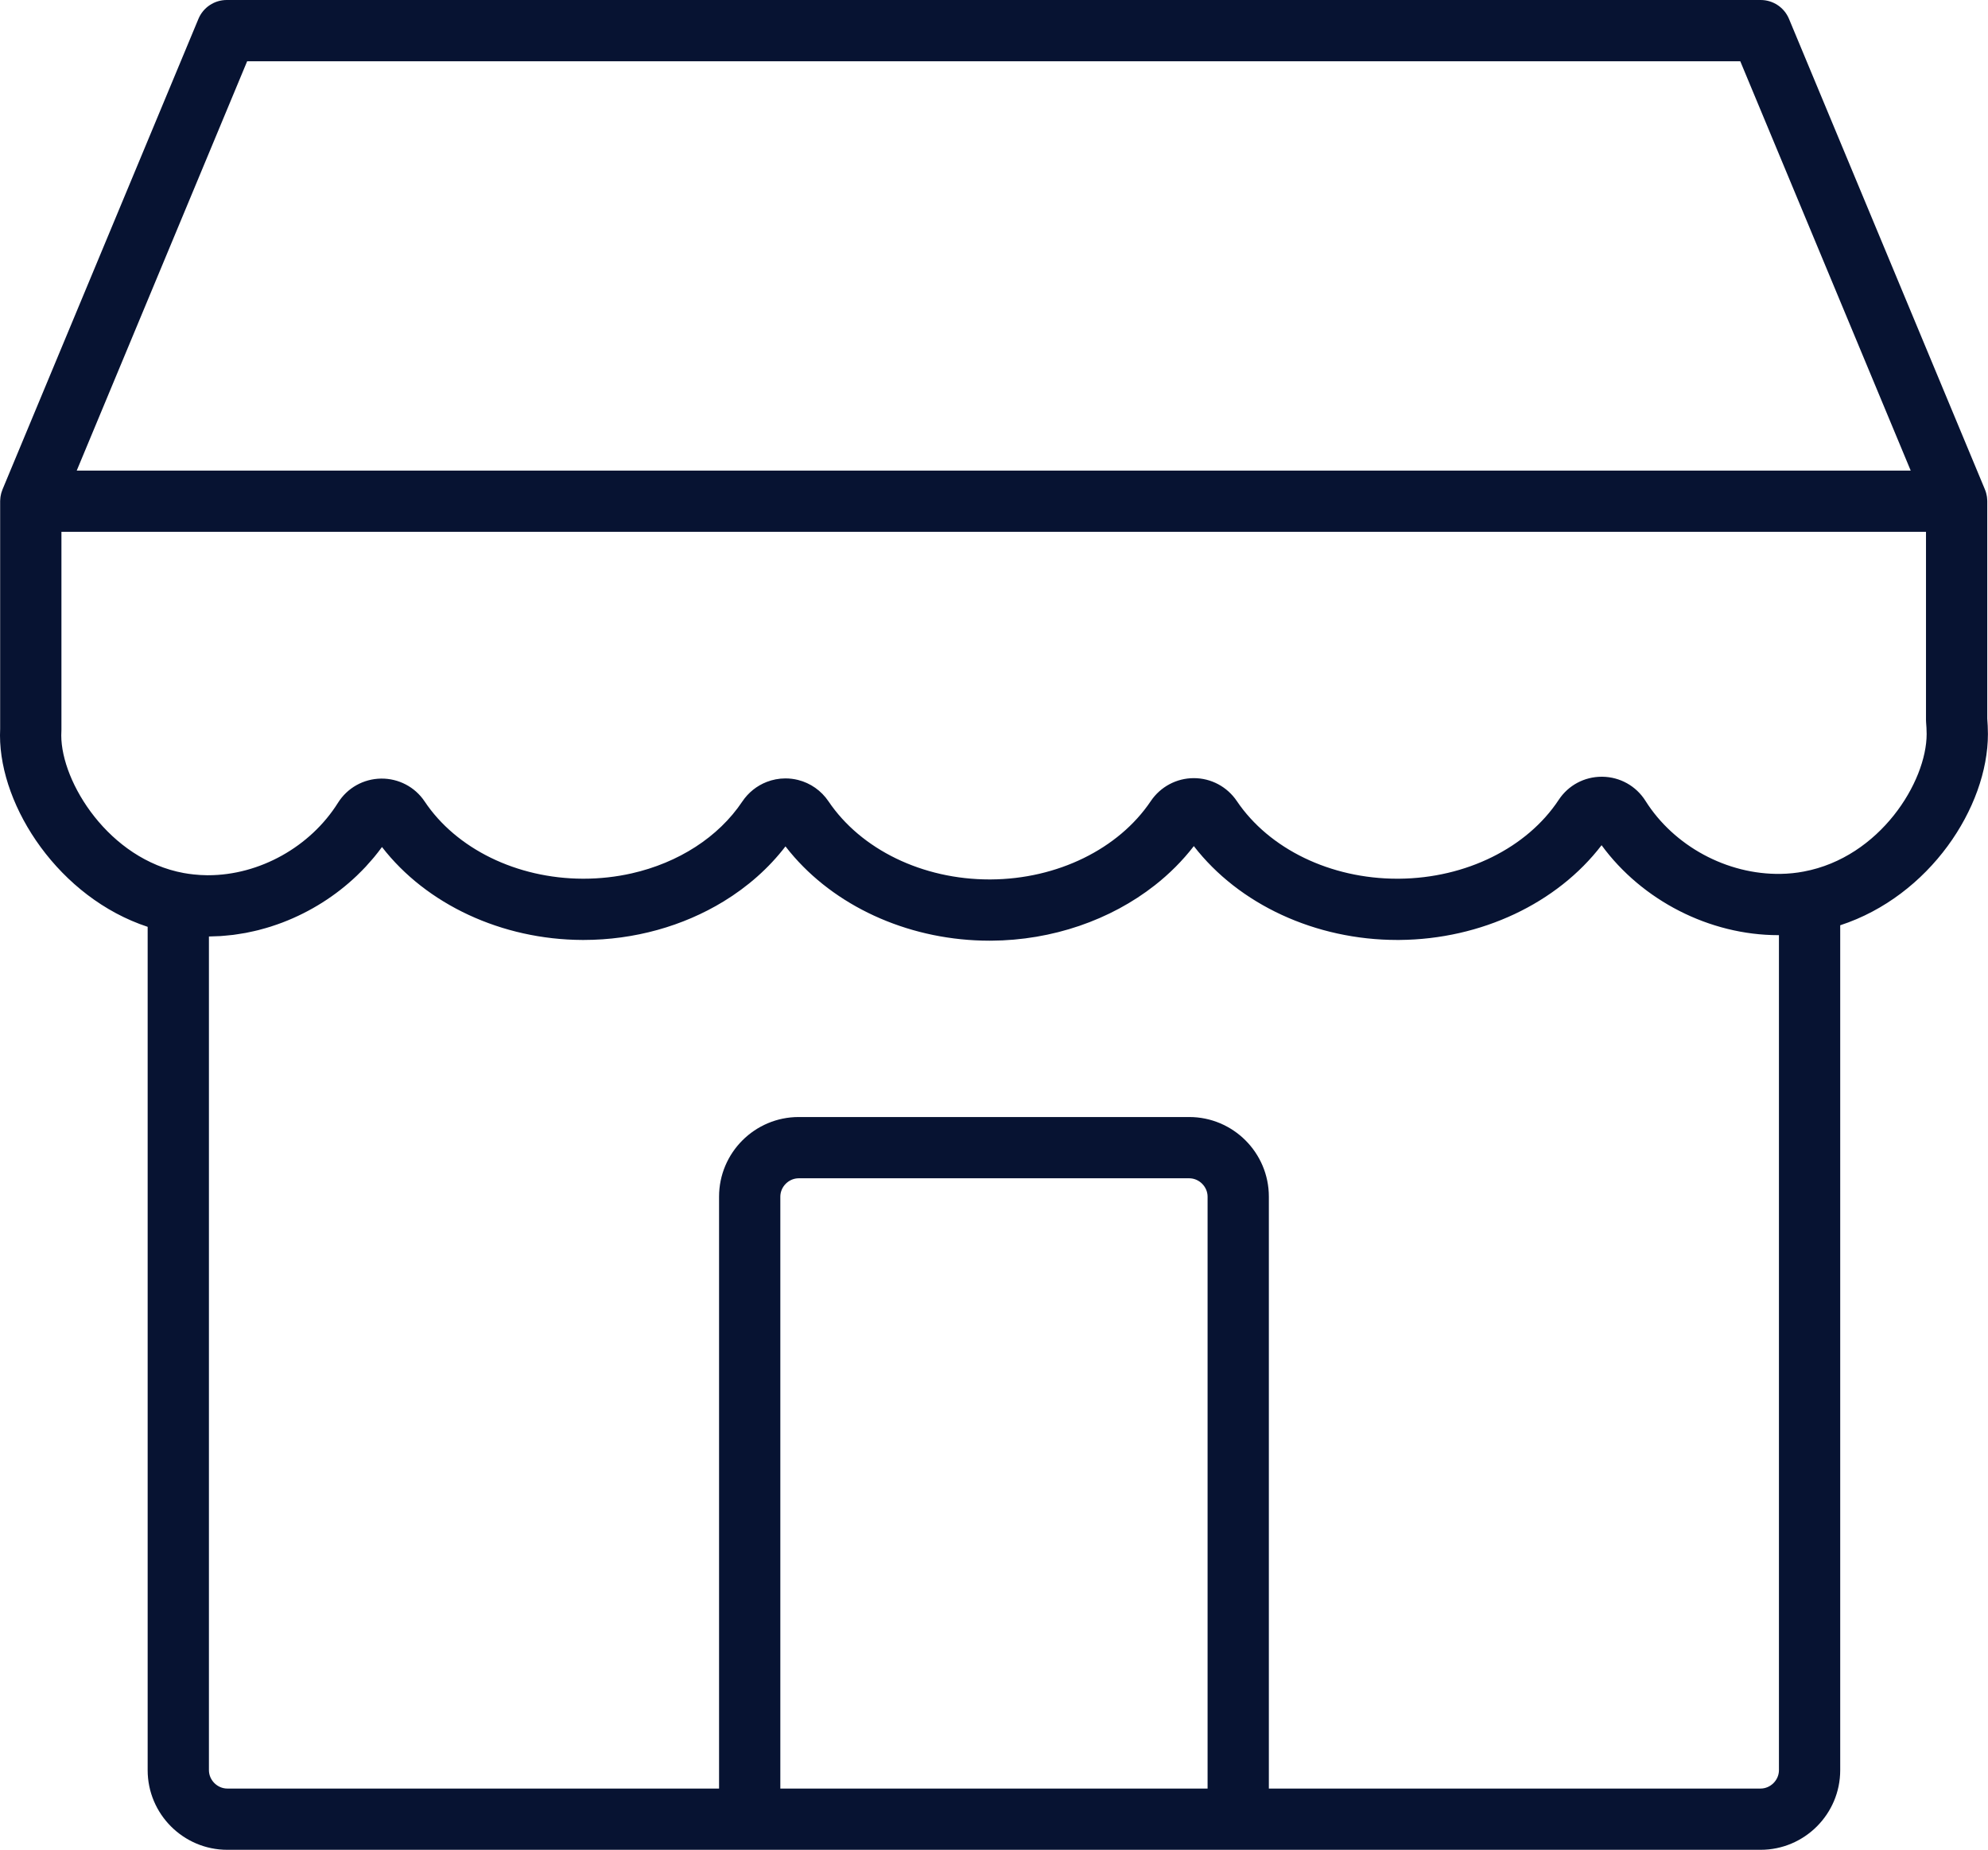
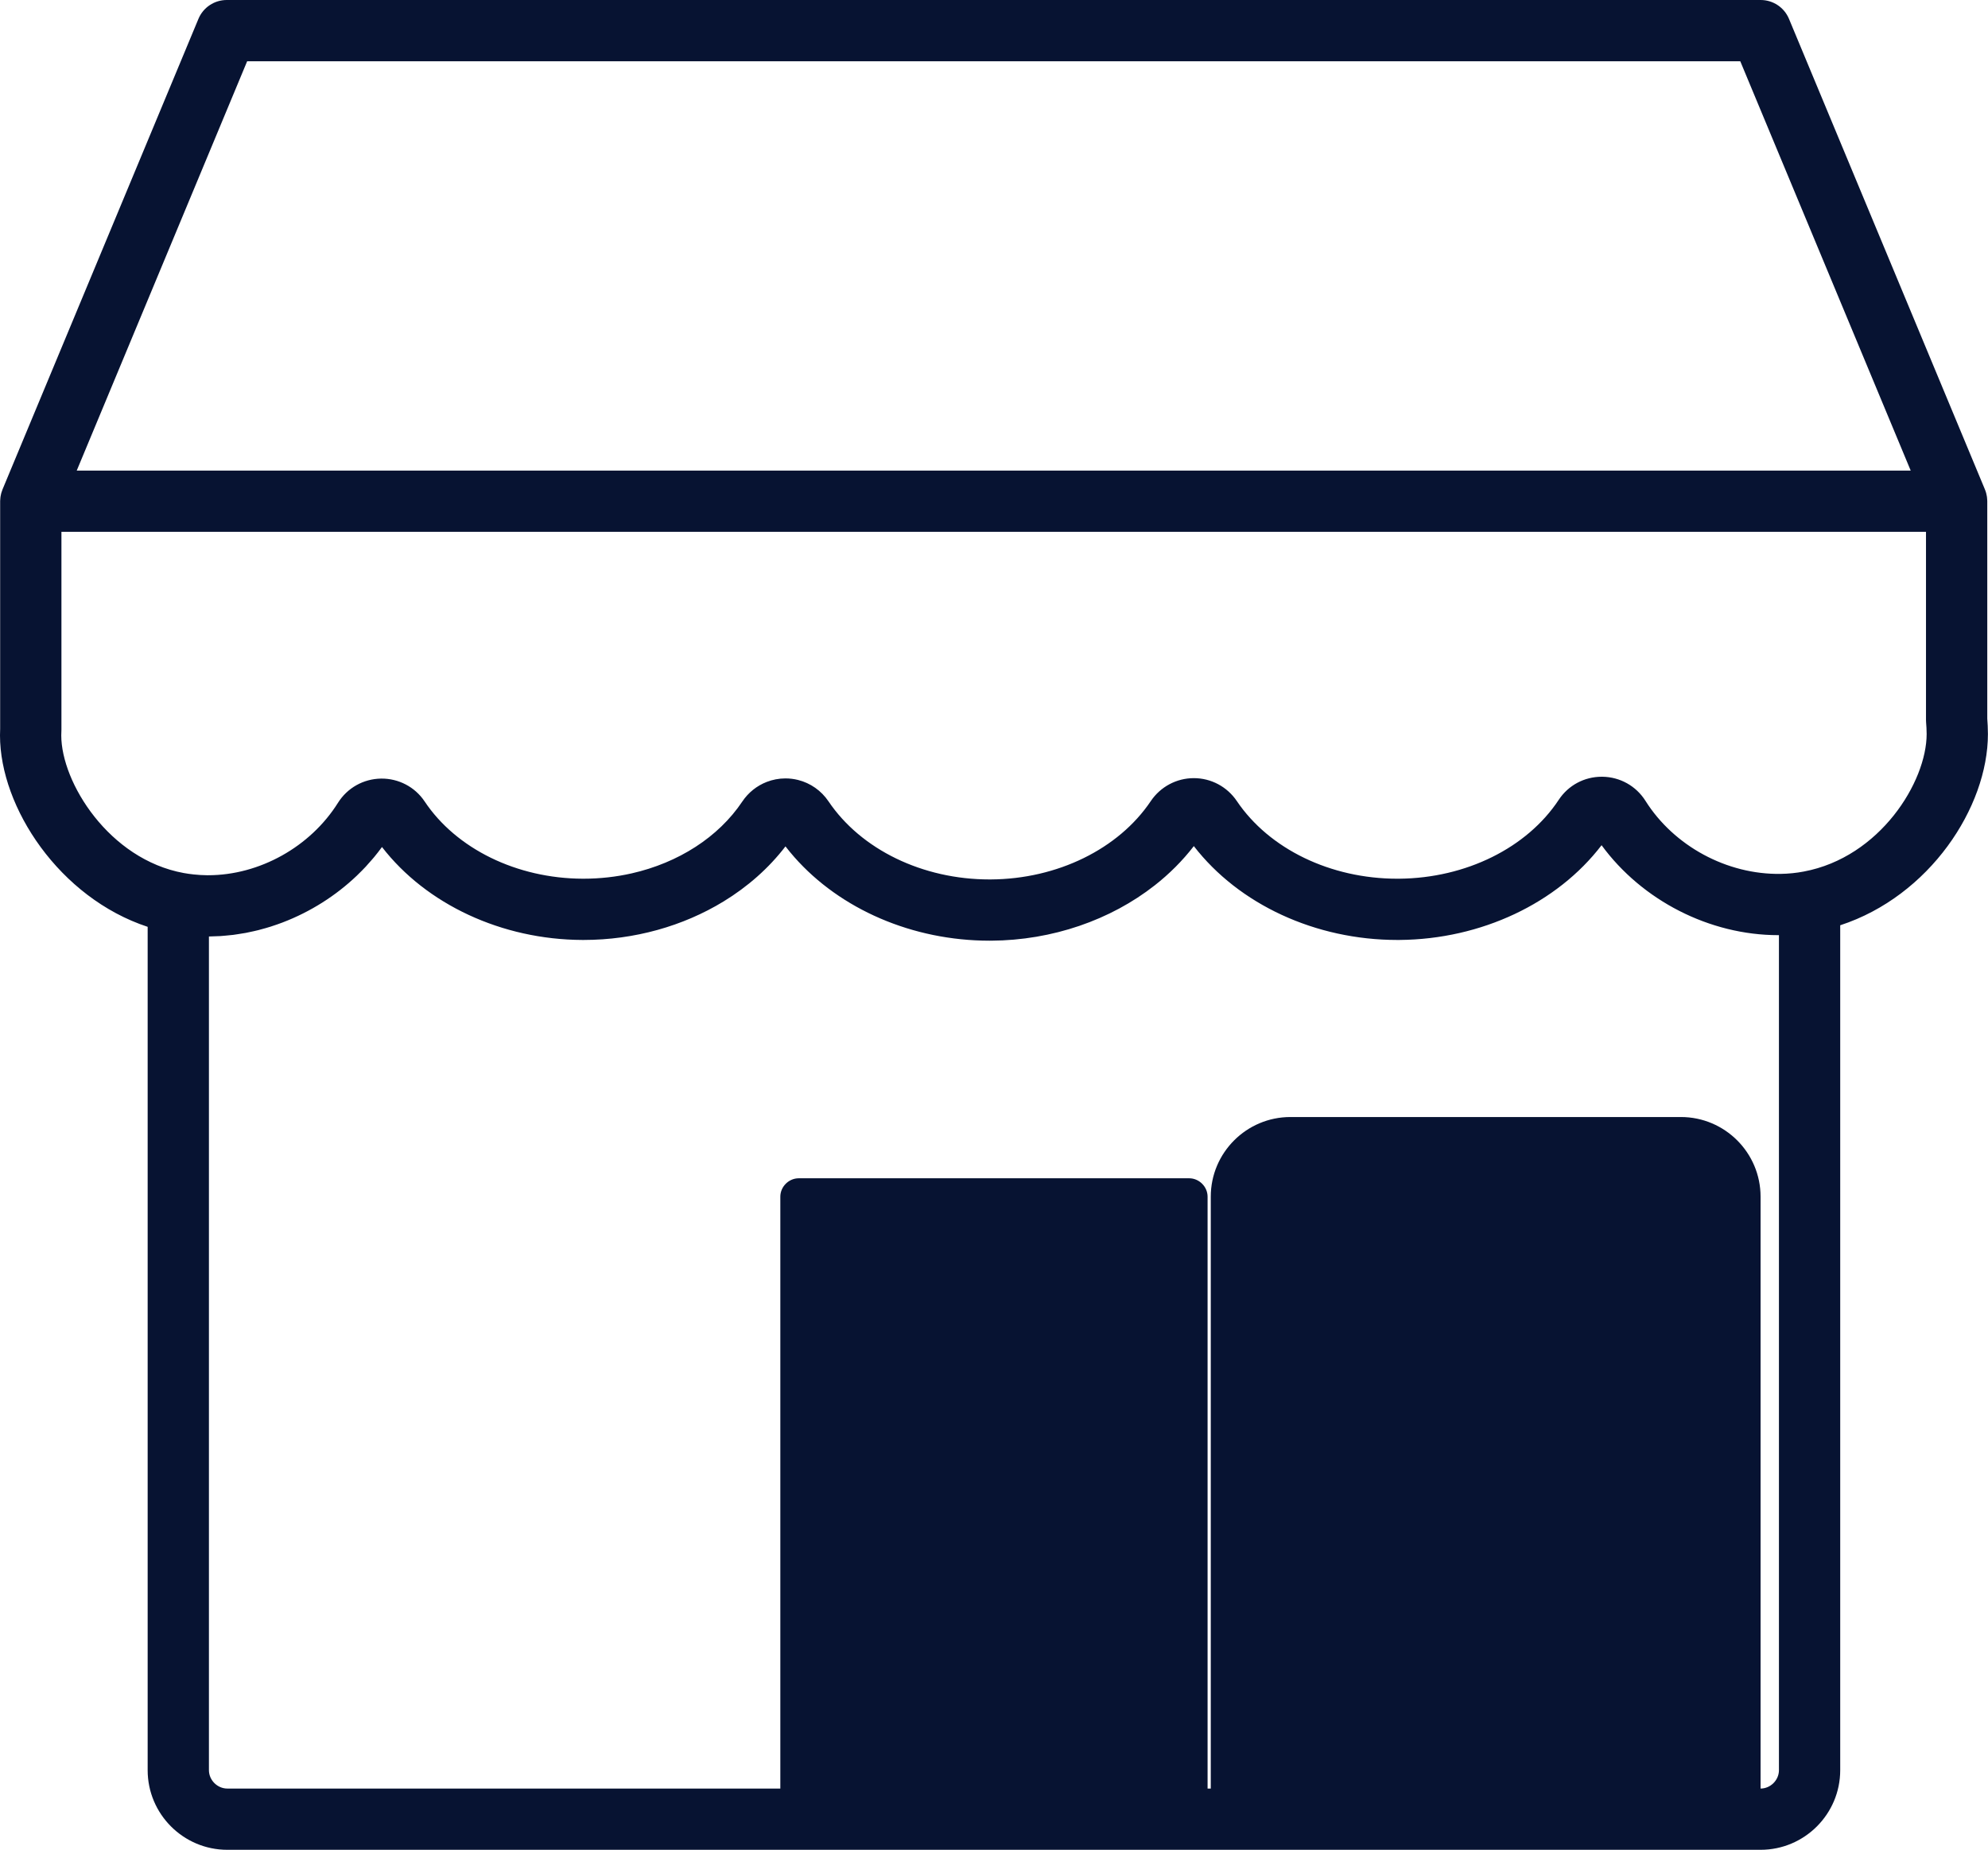
<svg xmlns="http://www.w3.org/2000/svg" fill="#071332" height="453" preserveAspectRatio="xMidYMid meet" version="1" viewBox="0.0 0.0 486.7 453.0" width="486.7" zoomAndPan="magnify">
  <g id="change1_1">
-     <path d="M486.68,179.743c0-1.401-0.081-2.719-0.16-3.76v-53.25 c0-0.035-0.005-0.069-0.005-0.104c-0.001-0.094-0.009-0.188-0.014-0.283 c-0.01-0.197-0.025-0.392-0.05-0.584c-0.012-0.091-0.026-0.181-0.041-0.272 c-0.035-0.21-0.079-0.416-0.131-0.619c-0.018-0.07-0.034-0.141-0.054-0.211 c-0.087-0.302-0.187-0.597-0.31-0.882L437.978,4.618 C436.813,1.822,434.082,0,431.054,0H55.506c-3.029,0-5.76,1.822-6.924,4.618 L0.642,119.789c-0.008,0.019-0.016,0.039-0.024,0.059l-0.002,0.004 c-0.001,0.003-0.002,0.006-0.003,0.009c-0.107,0.258-0.196,0.524-0.275,0.796 c-0.021,0.075-0.039,0.149-0.058,0.224c-0.051,0.199-0.094,0.401-0.128,0.606 c-0.016,0.093-0.03,0.185-0.043,0.279c-0.025,0.19-0.04,0.383-0.05,0.577 c-0.005,0.096-0.013,0.192-0.015,0.288c-0,0.034-0.005,0.068-0.005,0.102 v55.718C0.019,178.991,0,179.532,0,180.083c0,17.637,14.565,39.766,36.15,46.876 v206.514c0,10.752,8.748,19.5,19.5,19.5h127.89h119.6h127.88c10.752,0,19.5-8.748,19.5-19.5 V226.576C472.39,219.434,486.68,197.677,486.68,179.743z M60.508,15h365.544 l41.722,100.233H18.786L60.508,15z M191.04,437.974V293.033c0-2.439,2.061-4.5,4.5-4.5 h95.6c2.439,0,4.5,2.061,4.5,4.5v144.94H191.04z M435.52,433.474 c0,2.439-2.061,4.5-4.5,4.5H310.64V293.033c0-10.752-8.748-19.5-19.5-19.5h-95.6 c-10.752,0-19.5,8.748-19.5,19.5v144.94H55.65c-2.439,0-4.5-2.061-4.5-4.5V229.324 c0.413-0.002,0.824-0.032,1.236-0.045c0.53-0.016,1.06-0.025,1.589-0.058 c0.454-0.028,0.905-0.078,1.358-0.119c0.586-0.053,1.172-0.1,1.756-0.174 c0.378-0.048,0.753-0.114,1.13-0.17c0.655-0.097,1.311-0.193,1.962-0.316 c0.29-0.055,0.576-0.125,0.865-0.185c0.733-0.151,1.465-0.306,2.191-0.489 c0.197-0.05,0.391-0.11,0.587-0.162c0.811-0.215,1.619-0.438,2.419-0.691 c0.105-0.033,0.209-0.073,0.314-0.107c0.884-0.286,1.763-0.588,2.631-0.92 c0.022-0.009,0.044-0.019,0.067-0.027c6.708-2.57,12.925-6.482,18.135-11.46 c0.078-0.074,0.15-0.154,0.227-0.229c0.663-0.642,1.317-1.294,1.946-1.97 c0.236-0.253,0.454-0.522,0.685-0.78c0.458-0.512,0.922-1.02,1.36-1.55 c0.66-0.8,1.297-1.619,1.908-2.458c10.856,14.041,29.314,22.681,49.064,22.76 c0.091,0,0.181,0.001,0.271,0.001c12.457-0.001,24.4-3.396,34.267-9.415 c5.92-3.611,11.093-8.167,15.182-13.5c0.691,0.896,1.413,1.771,2.163,2.622 c11.254,12.777,28.954,20.472,47.796,20.472c0.131,0,0.263,0,0.394-0.001 c14.971-0.086,29.229-5.058,40.048-13.549c3.606-2.831,6.83-6.052,9.571-9.614 c11.033,14.281,29.771,22.987,49.827,22.986c0.189,0,0.383-0.001,0.573-0.002 c19.945-0.166,38.541-8.974,49.425-23.202 c9.897,13.533,26.446,22.027,43.258,22.027c0.055,0,0.109,0,0.164,0V433.474z M441.597,213.419c-1.807,0.349-3.708,0.542-5.653,0.575 c-13.152,0.211-26.127-6.803-33.107-17.893c-2.295-3.646-6.248-5.851-10.573-5.897 c-0.047-0-0.092-0-0.138-0c-4.254,0-8.175,2.102-10.509,5.64 c-7.775,11.788-22.746,19.194-39.068,19.33c-0.152,0.001-0.303,0.002-0.456,0.002 c-16.336,0-31.362-7.261-39.293-19.016c-2.371-3.515-6.306-5.612-10.526-5.612 c-0.004,0-0.008,0-0.012,0c-4.23,0.004-8.171,2.112-10.54,5.639 c-7.882,11.729-22.885,19.073-39.153,19.167c-0.105,0.001-0.209,0.001-0.313,0.001 c-16.377,0-31.462-7.309-39.423-19.122c-1.779-2.639-4.438-4.48-7.438-5.235 c-1-0.252-2.038-0.383-3.094-0.383c-0.007,0-0.015,0-0.023,0 c-1.59,0.003-3.138,0.302-4.578,0.863c-2.399,0.934-4.495,2.592-5.976,4.806 c-5.851,8.749-15.682,15.001-27.062,17.58c-3.793,0.86-7.758,1.311-11.806,1.311 c-0.071,0-0.144,0-0.215-0c-16.123-0.064-30.948-7.316-38.688-18.927 c-2.374-3.561-6.391-5.638-10.653-5.589c-4.32,0.061-8.266,2.275-10.554,5.925 c-6.772,10.801-19.227,17.742-31.795,17.742c-0.092,0-0.186-0-0.278-0.001 c-0.546-0.004-1.092-0.026-1.638-0.058c-0.55-0.032-1.099-0.08-1.647-0.139 c-0.8-0.087-1.597-0.196-2.385-0.34c-0.001-0-0.003-0-0.004-0 C26.686,210.441,15,191.591,15,180.083c0-0.396,0.018-0.785,0.034-1.174 c0.004-0.102,0.006-0.204,0.006-0.306v-48.37h456.479v46.04 c0,0.197,0.008,0.394,0.023,0.59c0.063,0.807,0.137,1.863,0.137,2.879 C471.68,191.454,460.252,209.928,441.597,213.419z" fill="inherit" />
+     <path d="M486.68,179.743c0-1.401-0.081-2.719-0.16-3.76v-53.25 c0-0.035-0.005-0.069-0.005-0.104c-0.001-0.094-0.009-0.188-0.014-0.283 c-0.01-0.197-0.025-0.392-0.05-0.584c-0.012-0.091-0.026-0.181-0.041-0.272 c-0.035-0.21-0.079-0.416-0.131-0.619c-0.018-0.07-0.034-0.141-0.054-0.211 c-0.087-0.302-0.187-0.597-0.31-0.882L437.978,4.618 C436.813,1.822,434.082,0,431.054,0H55.506c-3.029,0-5.76,1.822-6.924,4.618 L0.642,119.789c-0.008,0.019-0.016,0.039-0.024,0.059l-0.002,0.004 c-0.001,0.003-0.002,0.006-0.003,0.009c-0.107,0.258-0.196,0.524-0.275,0.796 c-0.021,0.075-0.039,0.149-0.058,0.224c-0.051,0.199-0.094,0.401-0.128,0.606 c-0.016,0.093-0.03,0.185-0.043,0.279c-0.025,0.19-0.04,0.383-0.05,0.577 c-0.005,0.096-0.013,0.192-0.015,0.288c-0,0.034-0.005,0.068-0.005,0.102 v55.718C0.019,178.991,0,179.532,0,180.083c0,17.637,14.565,39.766,36.15,46.876 v206.514c0,10.752,8.748,19.5,19.5,19.5h127.89h119.6h127.88c10.752,0,19.5-8.748,19.5-19.5 V226.576C472.39,219.434,486.68,197.677,486.68,179.743z M60.508,15h365.544 l41.722,100.233H18.786L60.508,15z M191.04,437.974V293.033c0-2.439,2.061-4.5,4.5-4.5 h95.6c2.439,0,4.5,2.061,4.5,4.5v144.94H191.04z M435.52,433.474 c0,2.439-2.061,4.5-4.5,4.5V293.033c0-10.752-8.748-19.5-19.5-19.5h-95.6 c-10.752,0-19.5,8.748-19.5,19.5v144.94H55.65c-2.439,0-4.5-2.061-4.5-4.5V229.324 c0.413-0.002,0.824-0.032,1.236-0.045c0.53-0.016,1.06-0.025,1.589-0.058 c0.454-0.028,0.905-0.078,1.358-0.119c0.586-0.053,1.172-0.1,1.756-0.174 c0.378-0.048,0.753-0.114,1.13-0.17c0.655-0.097,1.311-0.193,1.962-0.316 c0.29-0.055,0.576-0.125,0.865-0.185c0.733-0.151,1.465-0.306,2.191-0.489 c0.197-0.05,0.391-0.11,0.587-0.162c0.811-0.215,1.619-0.438,2.419-0.691 c0.105-0.033,0.209-0.073,0.314-0.107c0.884-0.286,1.763-0.588,2.631-0.92 c0.022-0.009,0.044-0.019,0.067-0.027c6.708-2.57,12.925-6.482,18.135-11.46 c0.078-0.074,0.15-0.154,0.227-0.229c0.663-0.642,1.317-1.294,1.946-1.97 c0.236-0.253,0.454-0.522,0.685-0.78c0.458-0.512,0.922-1.02,1.36-1.55 c0.66-0.8,1.297-1.619,1.908-2.458c10.856,14.041,29.314,22.681,49.064,22.76 c0.091,0,0.181,0.001,0.271,0.001c12.457-0.001,24.4-3.396,34.267-9.415 c5.92-3.611,11.093-8.167,15.182-13.5c0.691,0.896,1.413,1.771,2.163,2.622 c11.254,12.777,28.954,20.472,47.796,20.472c0.131,0,0.263,0,0.394-0.001 c14.971-0.086,29.229-5.058,40.048-13.549c3.606-2.831,6.83-6.052,9.571-9.614 c11.033,14.281,29.771,22.987,49.827,22.986c0.189,0,0.383-0.001,0.573-0.002 c19.945-0.166,38.541-8.974,49.425-23.202 c9.897,13.533,26.446,22.027,43.258,22.027c0.055,0,0.109,0,0.164,0V433.474z M441.597,213.419c-1.807,0.349-3.708,0.542-5.653,0.575 c-13.152,0.211-26.127-6.803-33.107-17.893c-2.295-3.646-6.248-5.851-10.573-5.897 c-0.047-0-0.092-0-0.138-0c-4.254,0-8.175,2.102-10.509,5.64 c-7.775,11.788-22.746,19.194-39.068,19.33c-0.152,0.001-0.303,0.002-0.456,0.002 c-16.336,0-31.362-7.261-39.293-19.016c-2.371-3.515-6.306-5.612-10.526-5.612 c-0.004,0-0.008,0-0.012,0c-4.23,0.004-8.171,2.112-10.54,5.639 c-7.882,11.729-22.885,19.073-39.153,19.167c-0.105,0.001-0.209,0.001-0.313,0.001 c-16.377,0-31.462-7.309-39.423-19.122c-1.779-2.639-4.438-4.48-7.438-5.235 c-1-0.252-2.038-0.383-3.094-0.383c-0.007,0-0.015,0-0.023,0 c-1.59,0.003-3.138,0.302-4.578,0.863c-2.399,0.934-4.495,2.592-5.976,4.806 c-5.851,8.749-15.682,15.001-27.062,17.58c-3.793,0.86-7.758,1.311-11.806,1.311 c-0.071,0-0.144,0-0.215-0c-16.123-0.064-30.948-7.316-38.688-18.927 c-2.374-3.561-6.391-5.638-10.653-5.589c-4.32,0.061-8.266,2.275-10.554,5.925 c-6.772,10.801-19.227,17.742-31.795,17.742c-0.092,0-0.186-0-0.278-0.001 c-0.546-0.004-1.092-0.026-1.638-0.058c-0.55-0.032-1.099-0.08-1.647-0.139 c-0.8-0.087-1.597-0.196-2.385-0.34c-0.001-0-0.003-0-0.004-0 C26.686,210.441,15,191.591,15,180.083c0-0.396,0.018-0.785,0.034-1.174 c0.004-0.102,0.006-0.204,0.006-0.306v-48.37h456.479v46.04 c0,0.197,0.008,0.394,0.023,0.59c0.063,0.807,0.137,1.863,0.137,2.879 C471.68,191.454,460.252,209.928,441.597,213.419z" fill="inherit" />
  </g>
</svg>